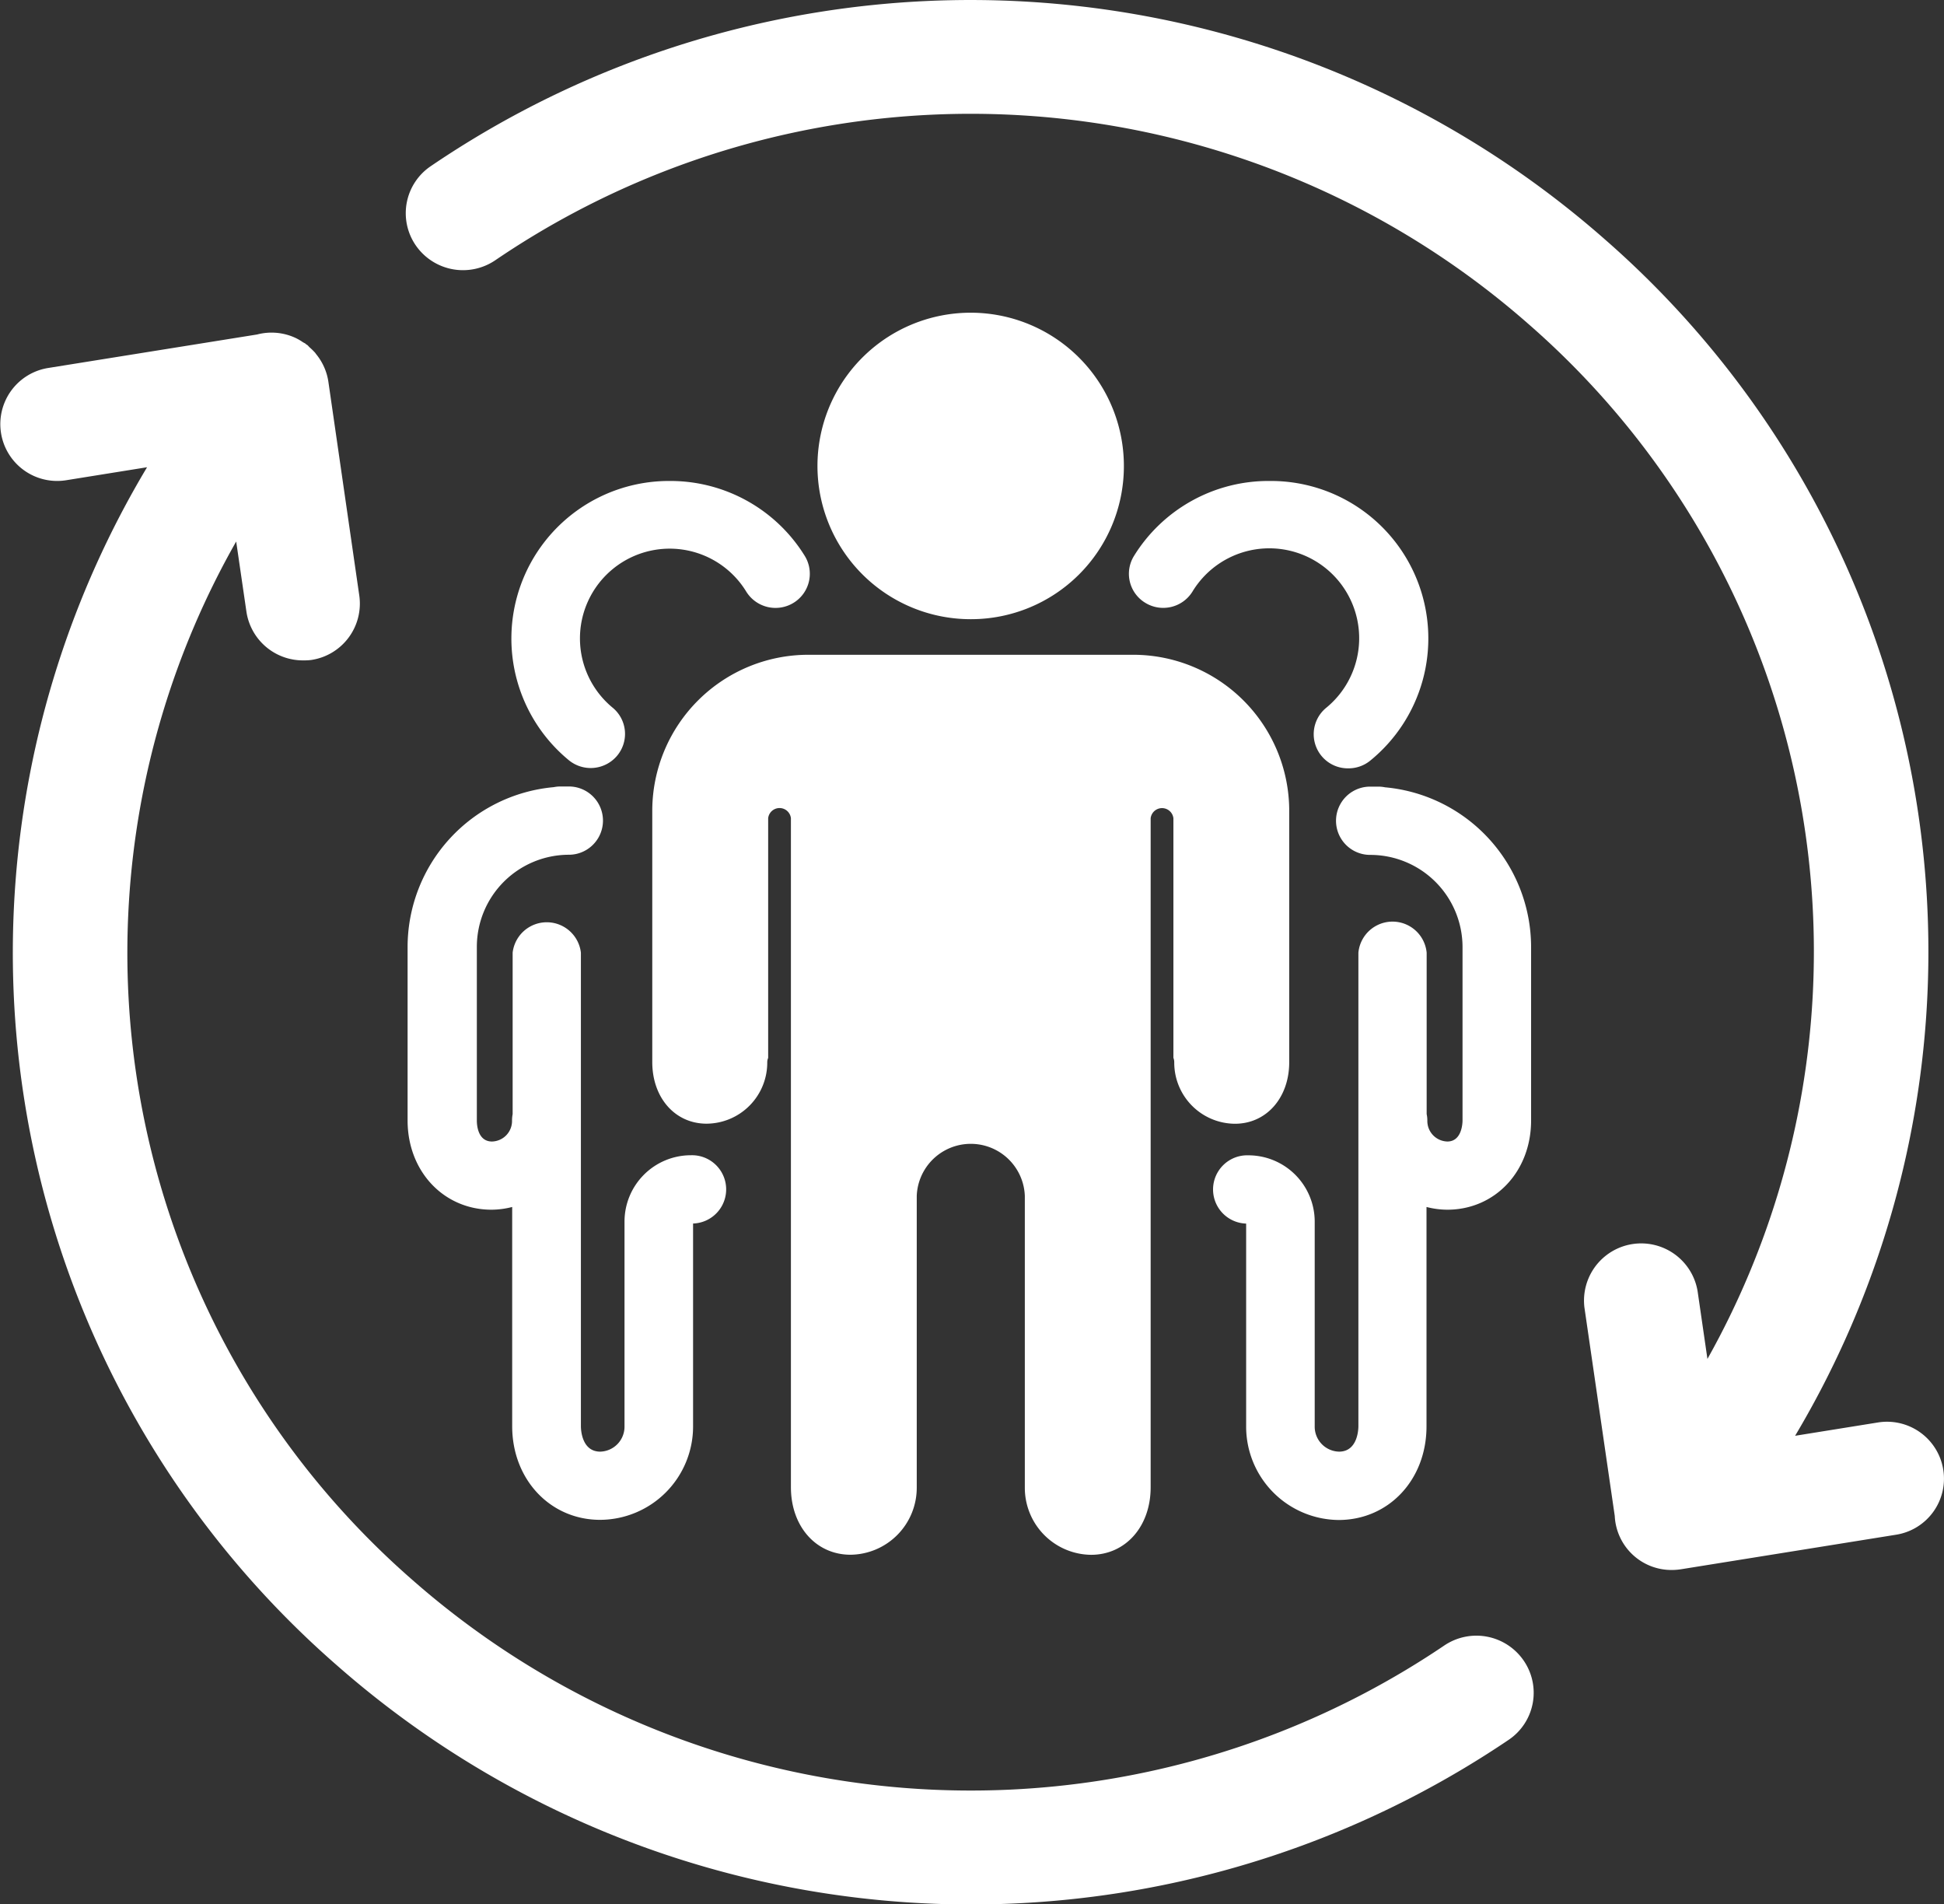
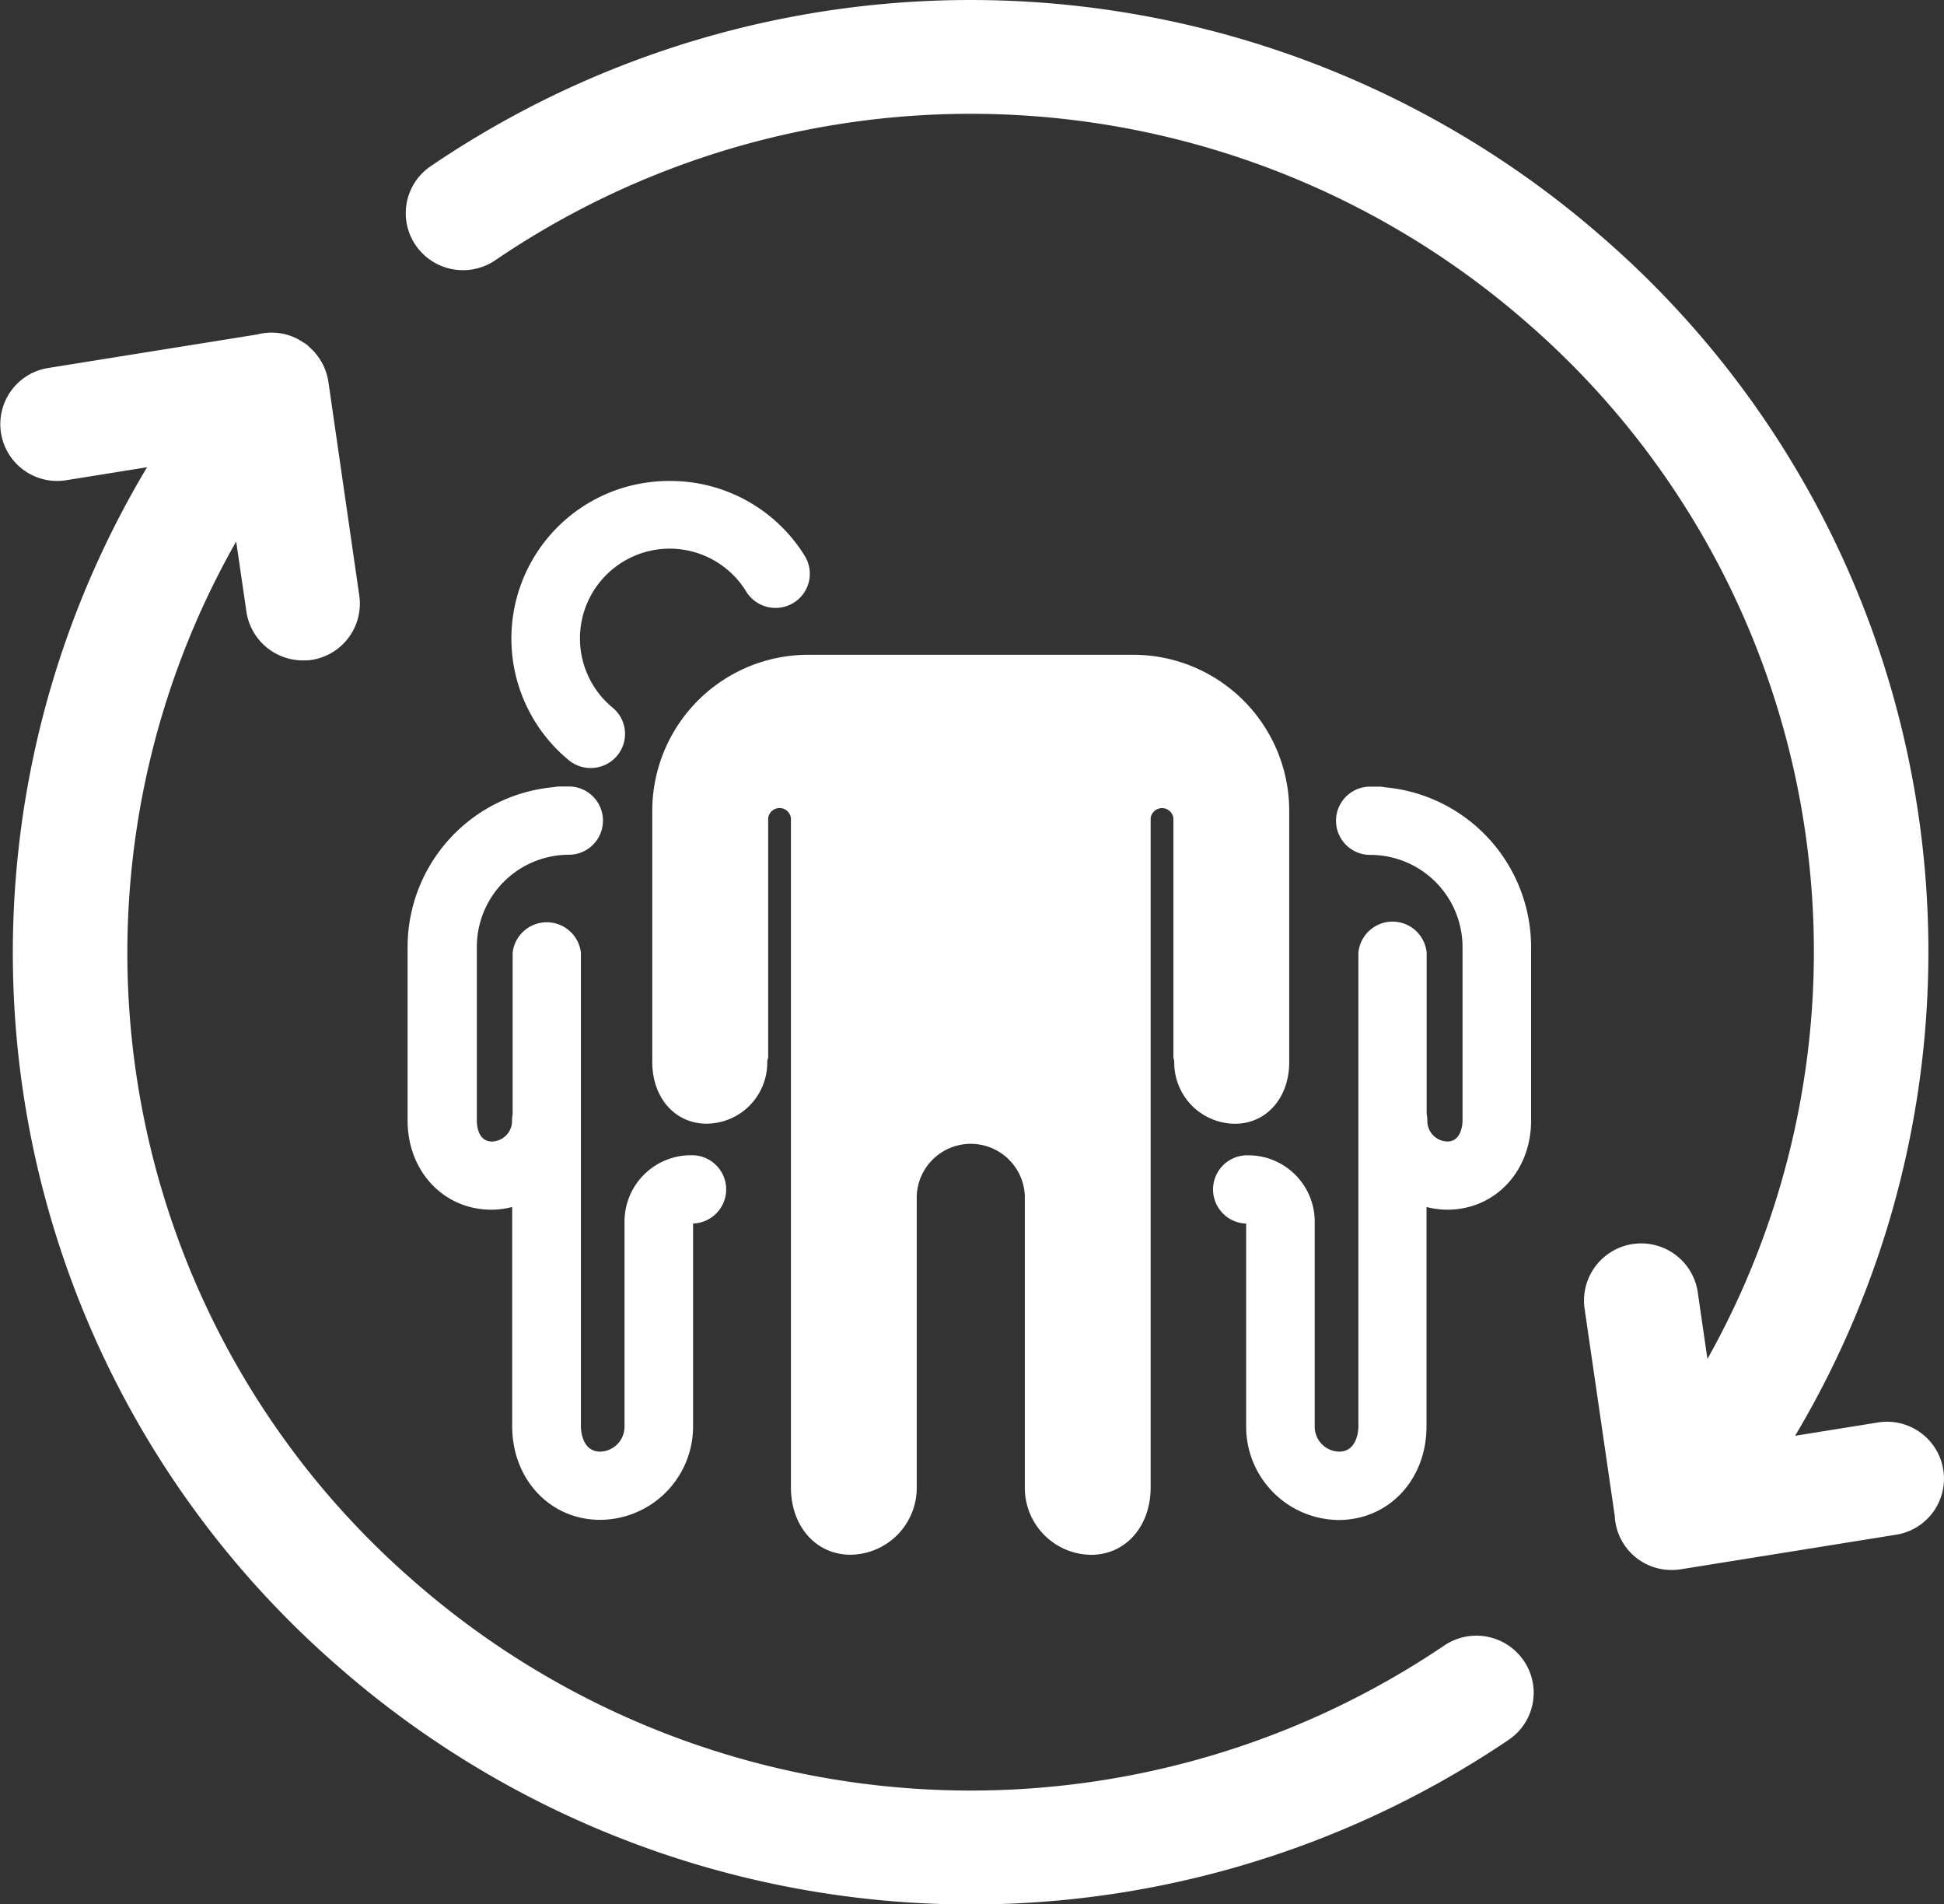
<svg xmlns="http://www.w3.org/2000/svg" viewBox="0 0 256.31 251">
  <rect x="0" y="0" width="256.31" height="251" fill="#333333" stroke="none" />
  <defs>
    <style>.cls-1{fill:#fff;}</style>
  </defs>
  <title>InclusivenessAsset 4</title>
  <g id="Layer_2" data-name="Layer 2">
    <g id="Artwork">
      <path class="cls-1" d="M86,106.8V140c0,4.7,3,8.12,7.16,8.12a8.05,8.05,0,0,0,8-8.12,1.43,1.43,0,0,1,.12-.55v-31.6a1.51,1.51,0,0,1,3,0v88.19c0,5.16,3.3,8.9,7.86,8.9a8.83,8.83,0,0,0,8.73-8.9V157.64a7.13,7.13,0,0,1,14.25,0v38.41a8.83,8.83,0,0,0,8.73,8.9c4.56,0,7.86-3.74,7.86-8.9V107.86a1.51,1.51,0,0,1,3,0v31.58a1.56,1.56,0,0,1,.11.57,8.06,8.06,0,0,0,8,8.12c4.15,0,7.16-3.42,7.16-8.12V106.8a20.58,20.58,0,0,0-20.62-20.49H106.61A20.58,20.58,0,0,0,86,106.8Z" />
-       <path class="cls-1" d="M148.18,61.54A20.2,20.2,0,1,0,128,81.62,20.16,20.16,0,0,0,148.18,61.54Z" />
      <path class="cls-1" d="M88.3,63.4A20.77,20.77,0,0,0,75,100.21a4.55,4.55,0,0,0,6.37-.6,4.48,4.48,0,0,0-.6-6.33A11.83,11.83,0,1,1,98.4,78a4.54,4.54,0,0,0,6.23,1.46,4.49,4.49,0,0,0,1.47-6.19A20.82,20.82,0,0,0,88.3,63.4Z" />
      <path class="cls-1" d="M53.74,124.78V147.7c0,6.7,4.76,11.76,11.07,11.76a11.15,11.15,0,0,0,2.72-.36V188c0,7,5,12.34,11.6,12.34A12.31,12.31,0,0,0,91.38,188V161.28a4.49,4.49,0,0,0-.28-9A8.75,8.75,0,0,0,82.34,161v27a3.29,3.29,0,0,1-3.2,3.35c-2.48,0-2.55-3-2.55-3.35V125.58a4.53,4.53,0,0,0-9,0v21.28a4.6,4.6,0,0,0-.08.84,2.71,2.71,0,0,1-2.64,2.77c-2,0-2-2.49-2-2.77V124.78A12.15,12.15,0,0,1,75,112.67a4.5,4.5,0,1,0,0-9H73.91a4.43,4.43,0,0,0-.9.09A21.17,21.17,0,0,0,53.74,124.78Z" />
-       <path class="cls-1" d="M167.32,63.4a20.84,20.84,0,0,0-17.8,9.87A4.47,4.47,0,0,0,151,79.46,4.53,4.53,0,0,0,157.21,78a11.85,11.85,0,1,1,17.67,15.28,4.5,4.5,0,0,0,2.88,8,4.52,4.52,0,0,0,2.88-1A20.76,20.76,0,0,0,167.32,63.4Z" />
      <path class="cls-1" d="M176.49,200.36c6.61,0,11.59-5.31,11.59-12.34V159.1a11.23,11.23,0,0,0,2.73.36c6.31,0,11.06-5.06,11.06-11.76V124.78a21.17,21.17,0,0,0-19.26-21,4.43,4.43,0,0,0-.9-.09h-1.06a4.5,4.5,0,1,0,0,9,12.16,12.16,0,0,1,12.18,12.11V147.7c0,.28-.06,2.77-2,2.77a2.71,2.71,0,0,1-2.64-2.77,4,4,0,0,0-.09-.85V125.58a4.52,4.52,0,0,0-9,0V188c0,.34-.07,3.35-2.55,3.35a3.29,3.29,0,0,1-3.21-3.35V161a8.75,8.75,0,0,0-8.76-8.71,4.49,4.49,0,0,0-.28,9V188A12.31,12.31,0,0,0,176.49,200.36Z" />
      <path class="cls-1" d="M256.21,193.71a7.51,7.51,0,0,0-8.64-6.2l-10.89,1.75a124.66,124.66,0,0,0-25.19-157.8A126.6,126.6,0,0,0,56.8,21.9a7.48,7.48,0,0,0-2,10.42,7.57,7.57,0,0,0,10.48,2A111.43,111.43,0,0,1,201.51,42.7a109.74,109.74,0,0,1,23.61,136.43l-1.3-8.95a7.54,7.54,0,0,0-14.92,2.16l4,27.49a7.48,7.48,0,0,0,7.49,7.12h.07a8.09,8.09,0,0,0,1.2-.1L250,202.3A7.48,7.48,0,0,0,256.21,193.71Z" />
      <path class="cls-1" d="M190.43,216.9a111.49,111.49,0,0,1-136-8.59A109.67,109.67,0,0,1,31.14,71.38l1.35,9.25a7.53,7.53,0,0,0,7.45,6.42A8.26,8.26,0,0,0,41,87a7.51,7.51,0,0,0,6.37-8.5L43.29,50.28a7.47,7.47,0,0,0-1.57-3.55c-.06-.07-.11-.15-.17-.23a8.59,8.59,0,0,0-.68-.67c-.13-.11-.22-.24-.35-.35l-.14-.08-.09-.09c-.11-.08-.24-.13-.35-.2a7,7,0,0,0-.94-.55h0a7.51,7.51,0,0,0-5.1-.47L6.33,48.51A7.49,7.49,0,1,0,8.74,63.3l10.65-1.71a124.59,124.59,0,0,0,25.11,158,126.63,126.63,0,0,0,154.41,9.75,7.48,7.48,0,0,0,2-10.42A7.56,7.56,0,0,0,190.43,216.9Z" />
    </g>
  </g>
</svg>